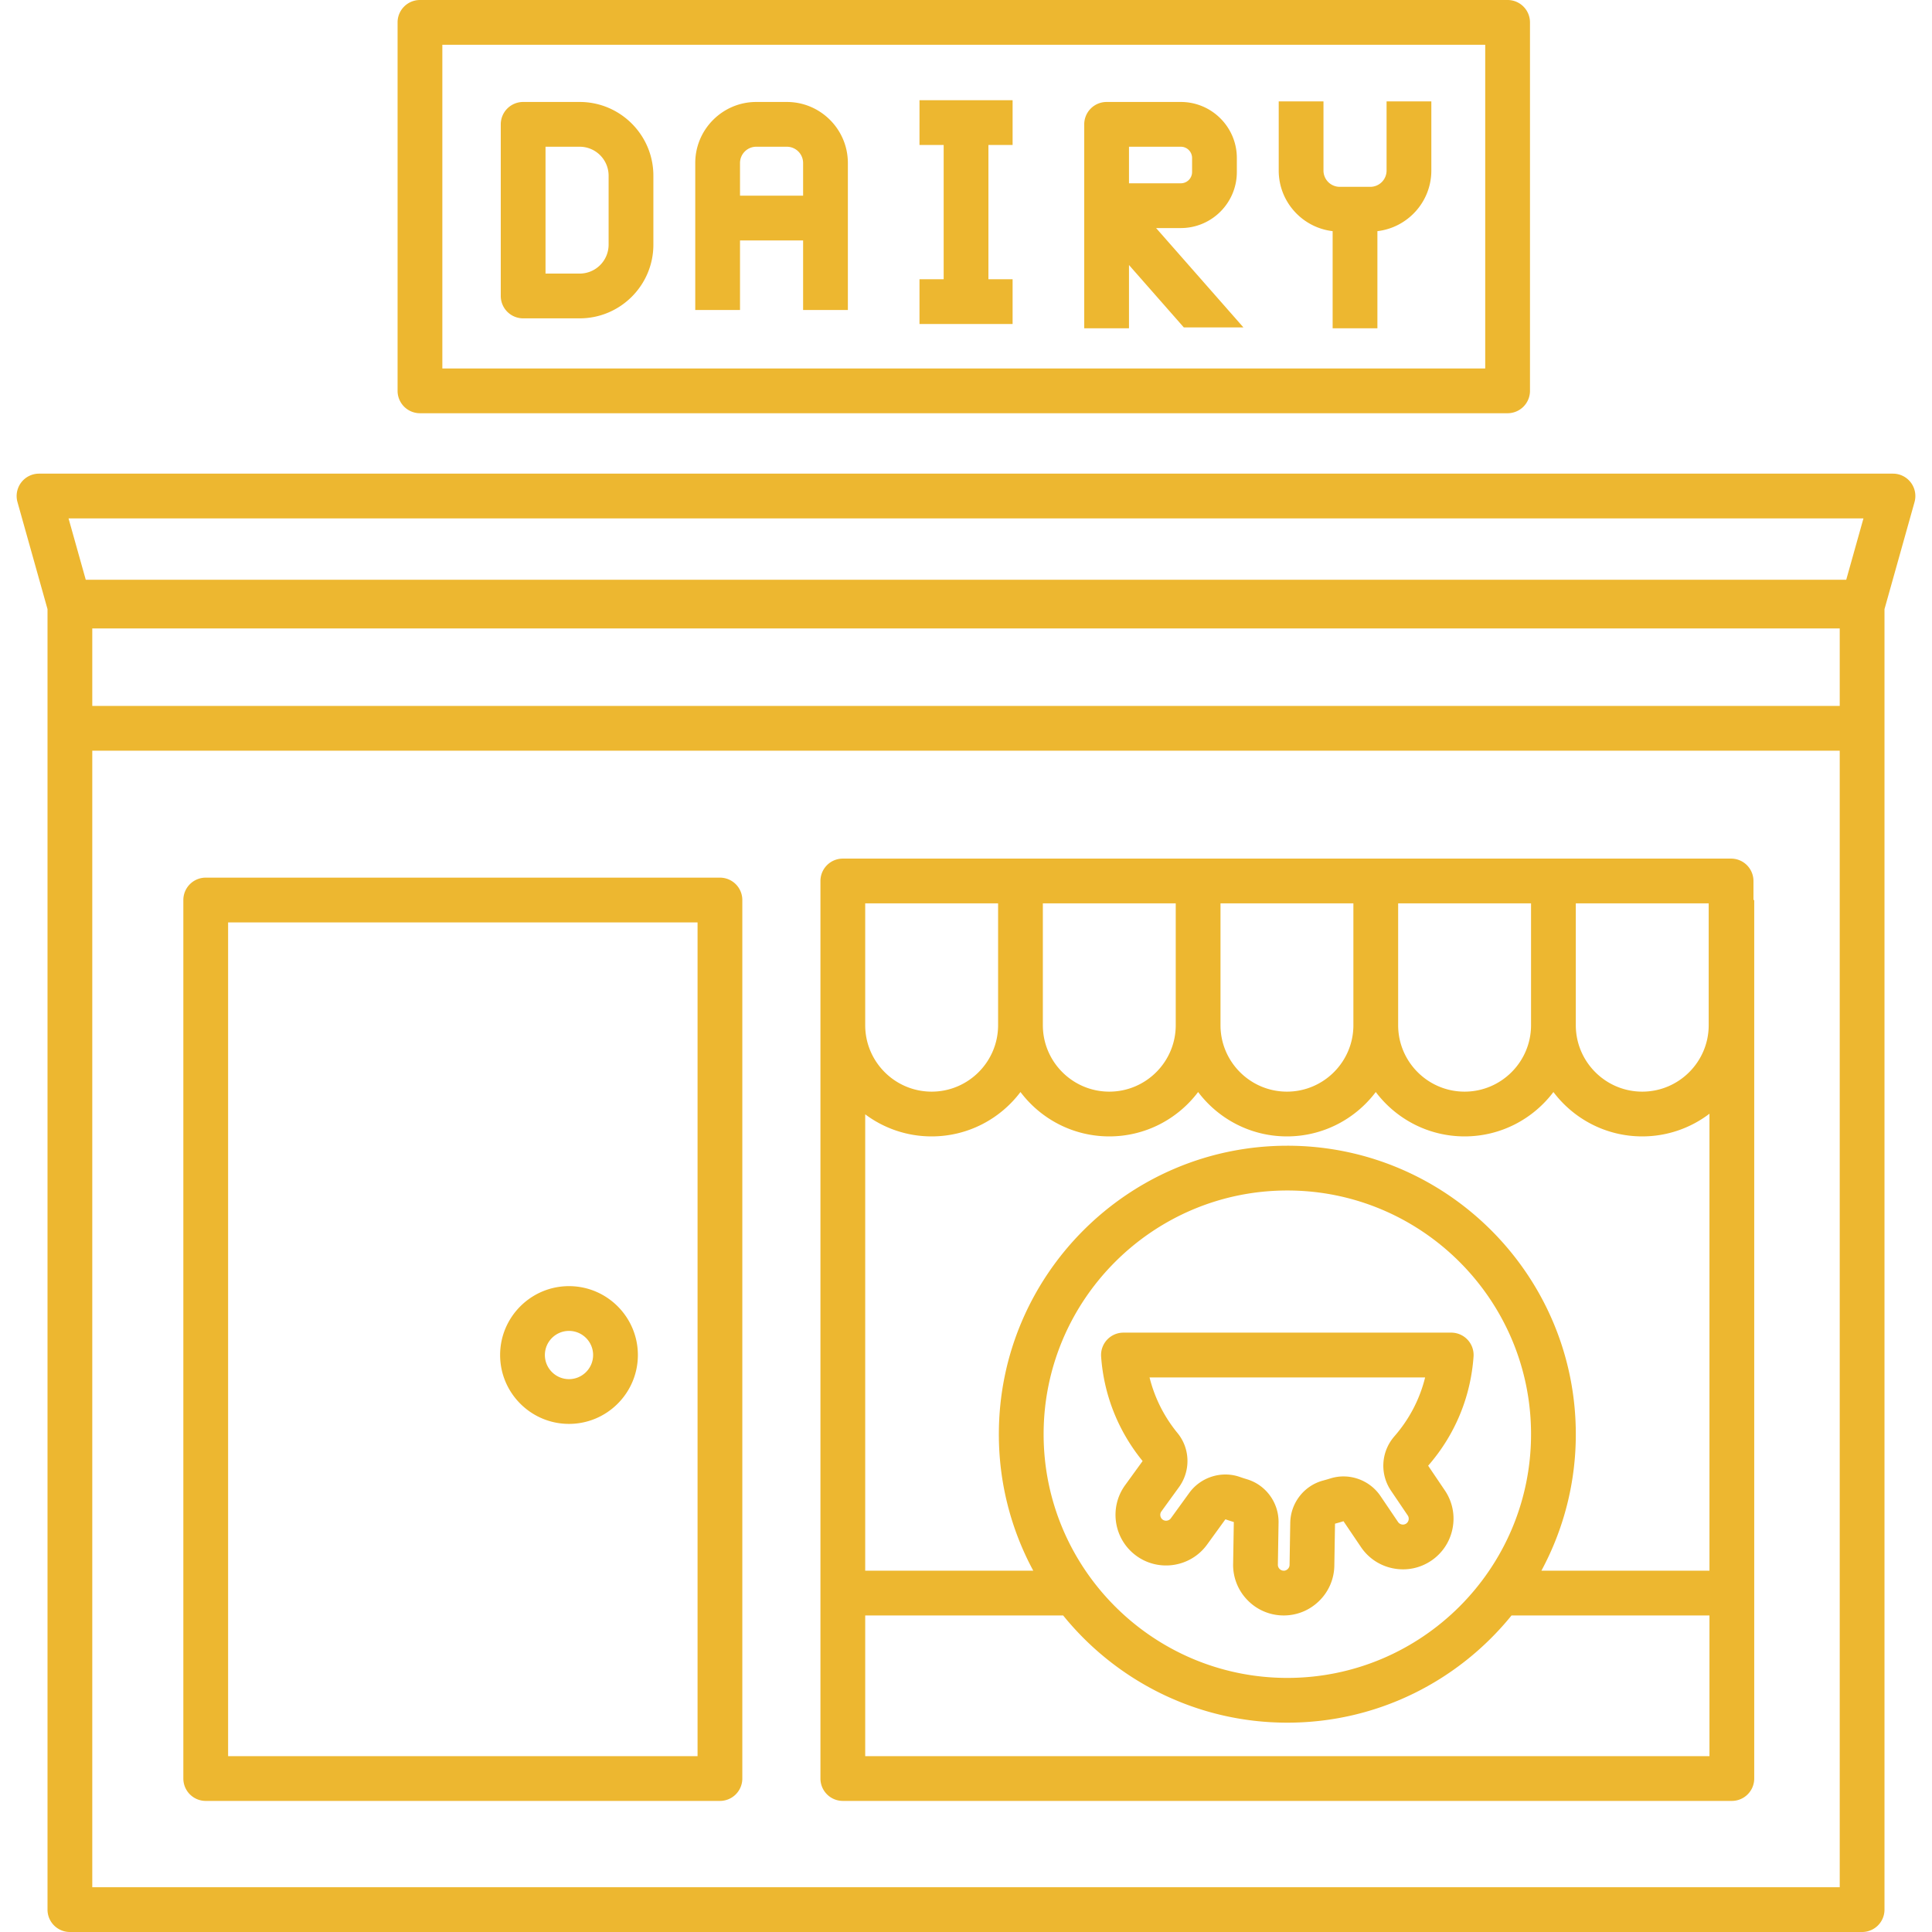
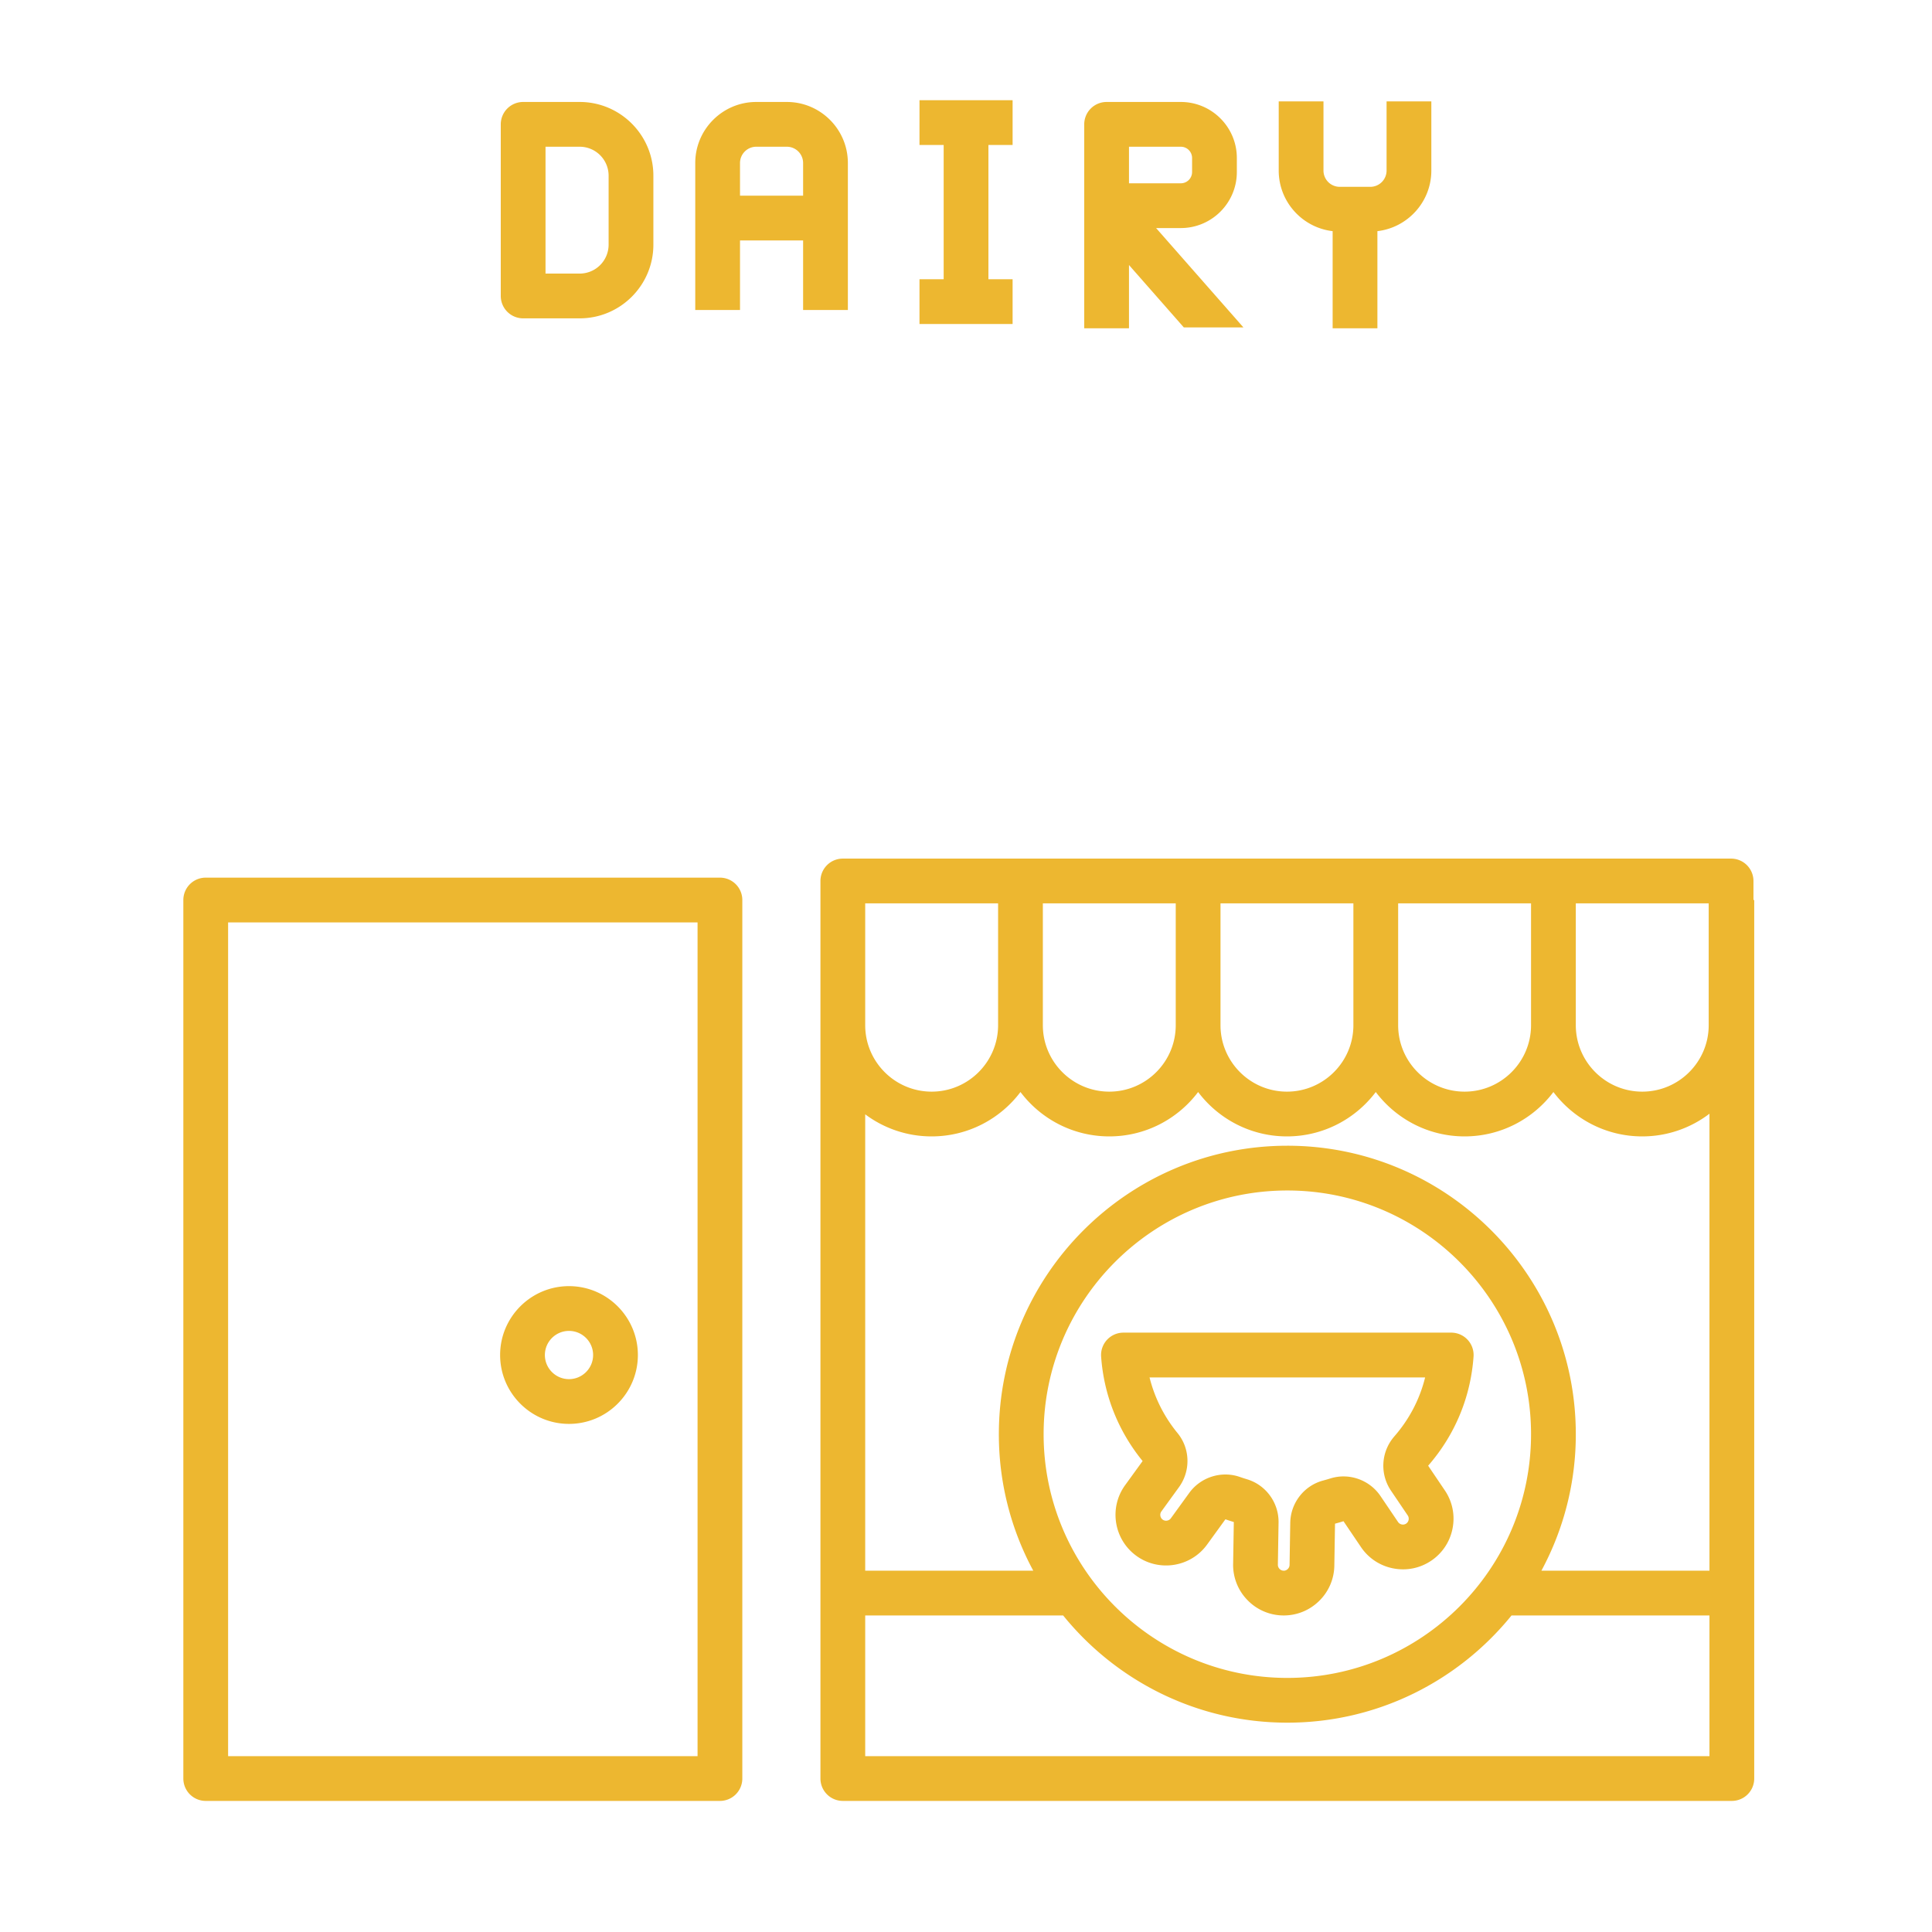
<svg xmlns="http://www.w3.org/2000/svg" viewBox="0 0 431.62 431.62" xml:space="preserve" enable-background="new 0 0 431.62 431.62">
-   <path d="M93.821 92.317h242.986a5 5 0 0 0 5-5V5a5 5 0 0 0-5-5H93.821a5 5 0 0 0-5 5v82.317a5 5 0 0 0 5 5zm5-82.317h232.986v72.317H98.821V10zM426.886 107.795a5 5 0 0 0-3.984-1.979H8.718a5 5 0 0 0-4.814 6.35l6.711 23.92V426.62a5 5 0 0 0 5 5h400.391a5 5 0 0 0 5-5V136.086l6.711-23.92a5 5 0 0 0-.831-4.371zm-10.58 8.02-3.846 13.707H19.16l-3.846-13.707h400.992zM20.615 140.396h390.391v17.316H20.615v-17.316zm0 281.224V167.712h390.391V421.62H20.615z" fill="#edb730" class="fill-000000" />
  <path d="M160.838 196.07H45.96a5 5 0 0 0-5 5v196.265a5 5 0 0 0 5 5h114.878a5 5 0 0 0 5-5V201.07a5 5 0 0 0-5-5zm-5 196.264H50.96V206.07h104.878v186.264zM391.733 196.816a5 5 0 0 0-5-5H188.292a5 5 0 0 0-5 5v200.518a5 5 0 0 0 5 5h198.612a5 5 0 0 0 5-5V201.07h-.171v-4.254zM233.151 320.409c0-30.022 24.425-54.447 54.447-54.447 30.021 0 54.446 24.425 54.446 54.447s-24.425 54.446-54.446 54.446c-30.022 0-54.447-24.424-54.447-54.446zm54.447-64.447c-35.536 0-64.447 28.911-64.447 64.447a64.041 64.041 0 0 0 7.687 30.492h-37.546V248.944a24.71 24.71 0 0 0 14.844 4.934c8.1 0 15.306-3.898 19.844-9.915 4.538 6.017 11.744 9.915 19.844 9.915s15.306-3.898 19.844-9.915c4.538 6.017 11.744 9.915 19.844 9.915s15.306-3.898 19.844-9.915c4.538 6.017 11.744 9.915 19.844 9.915 8.1 0 15.306-3.898 19.844-9.915 4.538 6.017 11.744 9.915 19.844 9.915a24.715 24.715 0 0 0 15.016-5.068V350.9h-37.546a64.041 64.041 0 0 0 7.687-30.492c-.001-35.535-28.911-64.446-64.447-64.446zm94.135-26.927c0 8.185-6.659 14.844-14.845 14.844-8.185 0-14.844-6.659-14.844-14.844v-27.218h29.688v27.218zm-39.689 0c0 8.185-6.659 14.844-14.844 14.844-8.186 0-14.845-6.659-14.845-14.844v-27.218h29.688v27.218zm-39.688 0c0 8.185-6.659 14.844-14.844 14.844-8.186 0-14.845-6.659-14.845-14.844v-27.218h29.688v27.218zm-39.689 0c0 8.185-6.659 14.844-14.844 14.844s-14.844-6.659-14.844-14.844v-27.218h29.688v27.218zm-39.687 0c0 8.185-6.659 14.844-14.845 14.844-8.185 0-14.844-6.659-14.844-14.844v-27.218h29.688v27.218zm158.924 163.299H193.292V360.9h44.219c11.825 14.599 29.881 23.954 50.088 23.954s38.263-9.355 50.087-23.954h44.218v31.434zM129.505 22.78h-12.632a5 5 0 0 0-5 5v38.34a5 5 0 0 0 5 5h12.632c9.078 0 16.463-7.385 16.463-16.463V39.244c0-9.078-7.385-16.464-16.463-16.464zm6.463 31.877a6.47 6.47 0 0 1-6.463 6.463h-7.632V32.78h7.632a6.47 6.47 0 0 1 6.463 6.463v15.414zM175.784 22.78h-6.825c-7.519 0-13.635 6.116-13.635 13.634v32.84h10v-15.54h14.095v15.54h10v-32.84c-.001-7.518-6.117-13.634-13.635-13.634zm-10.46 20.935v-7.301a3.639 3.639 0 0 1 3.635-3.634h6.825a3.639 3.639 0 0 1 3.635 3.634v7.301h-14.095zM309.768 38.106a3.639 3.639 0 0 1-3.635 3.634h-6.826a3.638 3.638 0 0 1-3.634-3.634v-15.46h-10v15.46c0 6.98 5.275 12.744 12.047 13.534v21.697h10V51.64c6.772-.79 12.048-6.553 12.048-13.534v-15.46h-10v15.46zM205.419 32.385h5.402v29.998h-5.402v10h20.803v-10h-5.401V32.385h5.401v-10h-20.803z" fill="#edb730" class="fill-000000" />
  <path d="m255.265 326.409-3.906 5.388c-3.658 5.048-2.528 12.131 2.52 15.79 5.046 3.658 12.129 2.53 15.791-2.519l4.092-5.646c.048.016.096.032.146.047.525.183 1.056.355 1.587.516l.146.047-.153 9.379a11.221 11.221 0 0 0 3.186 8.042 11.228 11.228 0 0 0 8.123 3.448c2.943 0 5.726-1.128 7.854-3.188a11.23 11.23 0 0 0 3.446-7.934l.154-9.379c.048-.013.098-.027.148-.043a42.65 42.65 0 0 0 1.609-.465l.138-.04 3.906 5.777a11.231 11.231 0 0 0 7.223 4.761c2.97.575 5.98-.039 8.478-1.727a11.231 11.231 0 0 0 4.761-7.223 11.23 11.23 0 0 0-1.728-8.476l-3.727-5.513.074-.09c5.94-6.851 9.419-15.244 10.066-24.286a5 5 0 0 0-4.987-5.357h-73.228a4.999 4.999 0 0 0-4.987 5.356c.611 8.57 3.807 16.623 9.244 23.302l.024.033zm63.117-18.69c-1.199 4.87-3.544 9.37-6.918 13.221a5.05 5.05 0 0 0-.188.228 9.946 9.946 0 0 0-.528 11.848l3.752 5.55c.259.382.231.776.192.978a1.3 1.3 0 0 1-.542.836 1.31 1.31 0 0 1-.979.193 1.302 1.302 0 0 1-.836-.544l-3.931-5.812c-2.438-3.605-7.004-5.219-11.134-3.942-.062.018-.157.045-.202.06-.43.134-.863.26-1.312.379l-.162.046c-4.253 1.13-7.271 5.005-7.344 9.436l-.154 9.421c-.008.461-.256.77-.403.912-.147.142-.497.406-.924.373-.462-.007-.771-.255-.913-.403s-.38-.463-.373-.924l.154-9.42c.073-4.42-2.801-8.381-6.998-9.661a9.384 9.384 0 0 0-.202-.064 32.349 32.349 0 0 1-1.304-.424l-.162-.053c-4.085-1.426-8.722.038-11.283 3.568l-4.116 5.68c-.415.573-1.252.707-1.825.291s-.707-1.251-.292-1.824l3.932-5.422c2.596-3.582 2.521-8.427-.152-11.878a6.6 6.6 0 0 0-.149-.192 31.523 31.523 0 0 1-6.27-12.454h61.566zM263.803 50.95c6.9 0 12.515-5.614 12.515-12.515v-3.14c0-6.901-5.614-12.515-12.515-12.515h-16.58a5 5 0 0 0-5 5v45.557h10V59.211l12.244 13.929h13.315l-19.506-22.19h5.527zm-11.58-18.17h11.58a2.518 2.518 0 0 1 2.515 2.515v3.14a2.518 2.518 0 0 1-2.515 2.515h-11.58v-8.17zM127.117 318.106c8.484 0 15.388-6.903 15.388-15.387 0-8.485-6.903-15.388-15.388-15.388s-15.388 6.903-15.388 15.388 6.903 15.387 15.388 15.387zm0-20.774c2.971 0 5.388 2.417 5.388 5.388s-2.417 5.387-5.388 5.387-5.388-2.417-5.388-5.387 2.417-5.388 5.388-5.388z" fill="#edb730" class="fill-000000" />
</svg>